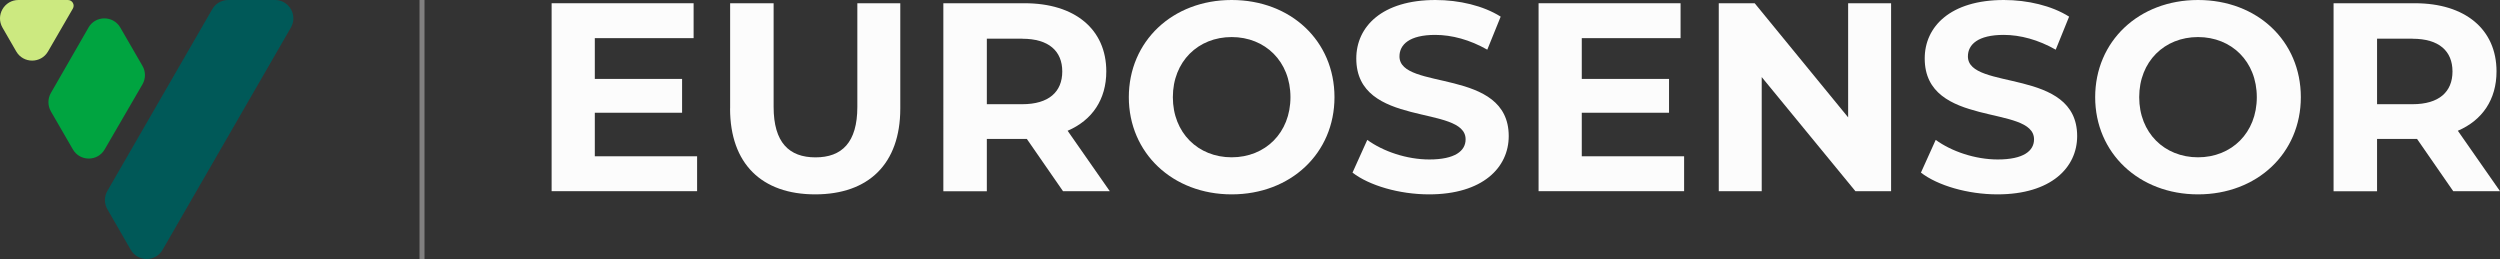
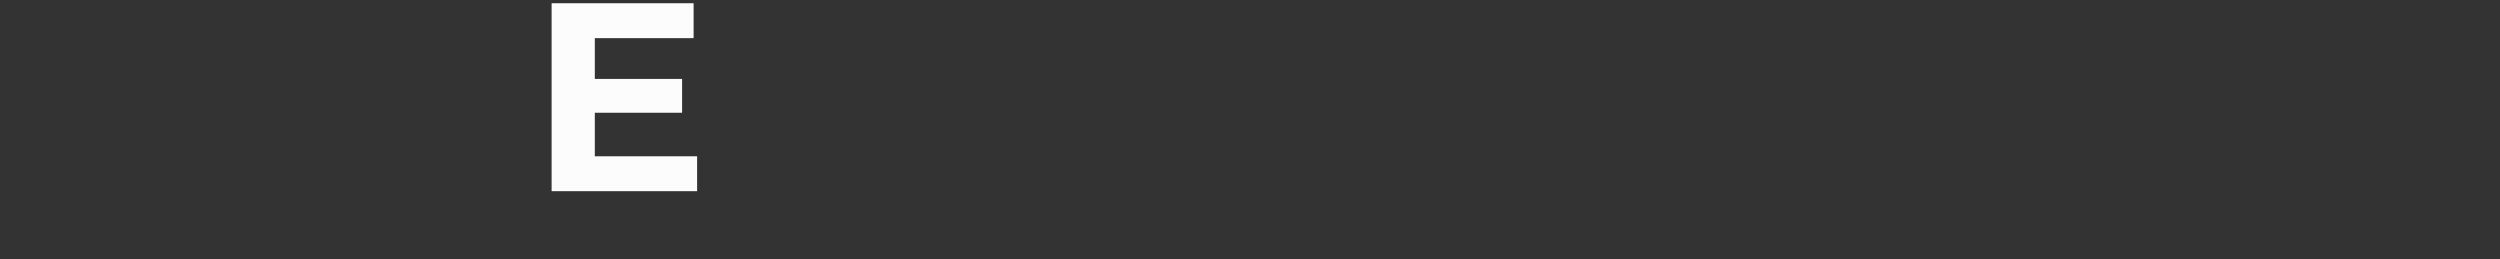
<svg xmlns="http://www.w3.org/2000/svg" xmlns:xlink="http://www.w3.org/1999/xlink" version="1.1" id="Layer_1" x="0px" y="0px" width="416.23px" height="43.12px" viewBox="0 0 416.23 43.12" enable-background="new 0 0 416.23 43.12" xml:space="preserve">
  <rect x="0" y="0" width="416.23" height="43.12" fill="#333333" stroke="none" />
  <polygon fill="#FCFCFC" points="116.061,26.021 116.061,31.83 91.84,31.83 91.84,0.54 115.48,0.54 115.48,6.35 99.03,6.35   99.03,13.14 113.561,13.14 113.561,18.77 99.03,18.77 99.03,26.021 " />
  <g>
    <defs>
-       <rect id="SVGID_1_" width="416.23" height="43.12" />
-     </defs>
+       </defs>
    <clipPath id="SVGID_2_">
      <use xlink:href="#SVGID_1_" overflow="visible" />
    </clipPath>
    <path clip-path="url(#SVGID_2_)" fill="#FCFCFC" d="M121.561,18.06V0.54h7.24v17.25c0,5.95,2.59,8.41,6.97,8.41   s6.97-2.46,6.97-8.41V0.54h7.15v17.52c0,9.21-5.27,14.3-14.17,14.3c-8.9,0-14.17-5.101-14.17-14.3" />
    <path clip-path="url(#SVGID_2_)" fill="#FCFCFC" d="M170.2,6.44h-5.9v10.91h5.9c4.42,0,6.66-2.06,6.66-5.45   c0-3.39-2.24-5.45-6.66-5.45 M176.99,31.84l-6.03-8.71h-6.66v8.71h-7.24V0.54h13.54c8.36,0,13.59,4.33,13.59,11.35   c0,4.69-2.37,8.14-6.44,9.88l7.02,10.06h-7.78V31.84z" />
    <path clip-path="url(#SVGID_2_)" fill="#FCFCFC" d="M214.851,16.18c0-5.94-4.2-10.01-9.79-10.01c-5.59,0-9.79,4.07-9.79,10.01   s4.2,10.01,9.79,10.01C210.65,26.19,214.851,22.12,214.851,16.18 M187.94,16.18c0-9.29,7.25-16.18,17.12-16.18   s17.12,6.84,17.12,16.18c0,9.34-7.29,16.18-17.12,16.18S187.94,25.47,187.94,16.18" />
    <path clip-path="url(#SVGID_2_)" fill="#FCFCFC" d="M225.181,28.74l2.46-5.45c2.64,1.92,6.569,3.26,10.33,3.26   c4.29,0,6.04-1.43,6.04-3.35c0-5.86-18.2-1.83-18.2-13.46c0-5.31,4.29-9.74,13.18-9.74c3.93,0,7.96,0.94,10.86,2.77l-2.23,5.5   c-2.899-1.65-5.899-2.46-8.67-2.46c-4.29,0-5.95,1.61-5.95,3.58c0,5.77,18.19,1.79,18.19,13.27c0,5.229-4.33,9.7-13.271,9.7   C232.96,32.36,227.95,30.88,225.181,28.74" />
    <polygon clip-path="url(#SVGID_2_)" fill="#FCFCFC" points="280.391,26.021 280.391,31.83 256.16,31.83 256.16,0.54 279.801,0.54    279.801,6.35 263.351,6.35 263.351,13.14 277.881,13.14 277.881,18.77 263.351,18.77 263.351,26.021  " />
-     <polygon clip-path="url(#SVGID_2_)" fill="#FCFCFC" points="314.851,0.54 314.851,31.83 308.91,31.83 293.311,12.83 293.311,31.83    286.16,31.83 286.16,0.54 292.141,0.54 307.7,19.54 307.7,0.54  " />
-     <path clip-path="url(#SVGID_2_)" fill="#FCFCFC" d="M319.82,28.74l2.46-5.45c2.64,1.92,6.57,3.26,10.33,3.26   c4.29,0,6.04-1.43,6.04-3.35c0-5.86-18.2-1.83-18.2-13.46C320.44,4.43,324.73,0,333.631,0c3.93,0,7.96,0.94,10.859,2.77l-2.229,5.5   c-2.9-1.65-5.9-2.46-8.67-2.46c-4.29,0-5.95,1.61-5.95,3.58c0,5.77,18.189,1.79,18.189,13.27c0,5.229-4.33,9.7-13.27,9.7   C327.601,32.36,322.591,30.88,319.82,28.74" />
    <path clip-path="url(#SVGID_2_)" fill="#FCFCFC" d="M375.74,16.18c0-5.94-4.2-10.01-9.79-10.01s-9.79,4.07-9.79,10.01   s4.2,10.01,9.79,10.01S375.74,22.12,375.74,16.18 M348.83,16.18c0-9.29,7.24-16.18,17.12-16.18s17.12,6.84,17.12,16.18   c0,9.34-7.29,16.18-17.12,16.18S348.83,25.47,348.83,16.18" />
    <path clip-path="url(#SVGID_2_)" fill="#FCFCFC" d="M401.66,6.44h-5.899v10.91h5.899c4.431,0,6.66-2.06,6.66-5.45   c0-3.39-2.229-5.45-6.66-5.45 M408.45,31.84l-6.03-8.71h-6.659v8.71h-7.24V0.54h13.54c8.359,0,13.59,4.33,13.59,11.35   c0,4.69-2.37,8.14-6.44,9.88l7.021,10.06h-7.78V31.84z" />
    <path clip-path="url(#SVGID_2_)" fill="#00A440" d="M14.73,4.6L8.47,15.48c-0.54,0.95-0.54,2.11,0,3.06l2.63,4.55l1.03,1.78   c1.18,2.04,4.12,2.04,5.3,0l6.29-10.83c0.55-0.95,0.55-2.12,0-3.07l-3.69-6.38c-1.18-2.04-4.13-2.04-5.3,0" />
    <path clip-path="url(#SVGID_2_)" fill="#CCE980" d="M3.07,0C0.71,0-0.76,2.55,0.41,4.59L2.7,8.56c1.18,2.04,4.12,2.04,5.3,0   l4.13-7.13C12.5,0.79,12.041,0,11.3,0H3.07z" />
-     <path clip-path="url(#SVGID_2_)" fill="#005958" d="M17.88,34.84l3.89,6.75c1.18,2.04,4.13,2.04,5.3,0l10.68-18.5l10.68-18.5   C49.61,2.56,48.141,0,45.78,0h-7.79c-1.09,0-2.11,0.59-2.65,1.53L17.88,31.78C17.331,32.73,17.331,33.89,17.88,34.84" />
-     <line clip-path="url(#SVGID_2_)" fill="none" stroke="#807F7F" stroke-width="0.83" stroke-miterlimit="10" x1="70.26" y1="0" x2="70.26" y2="43.12" />
  </g>
</svg>